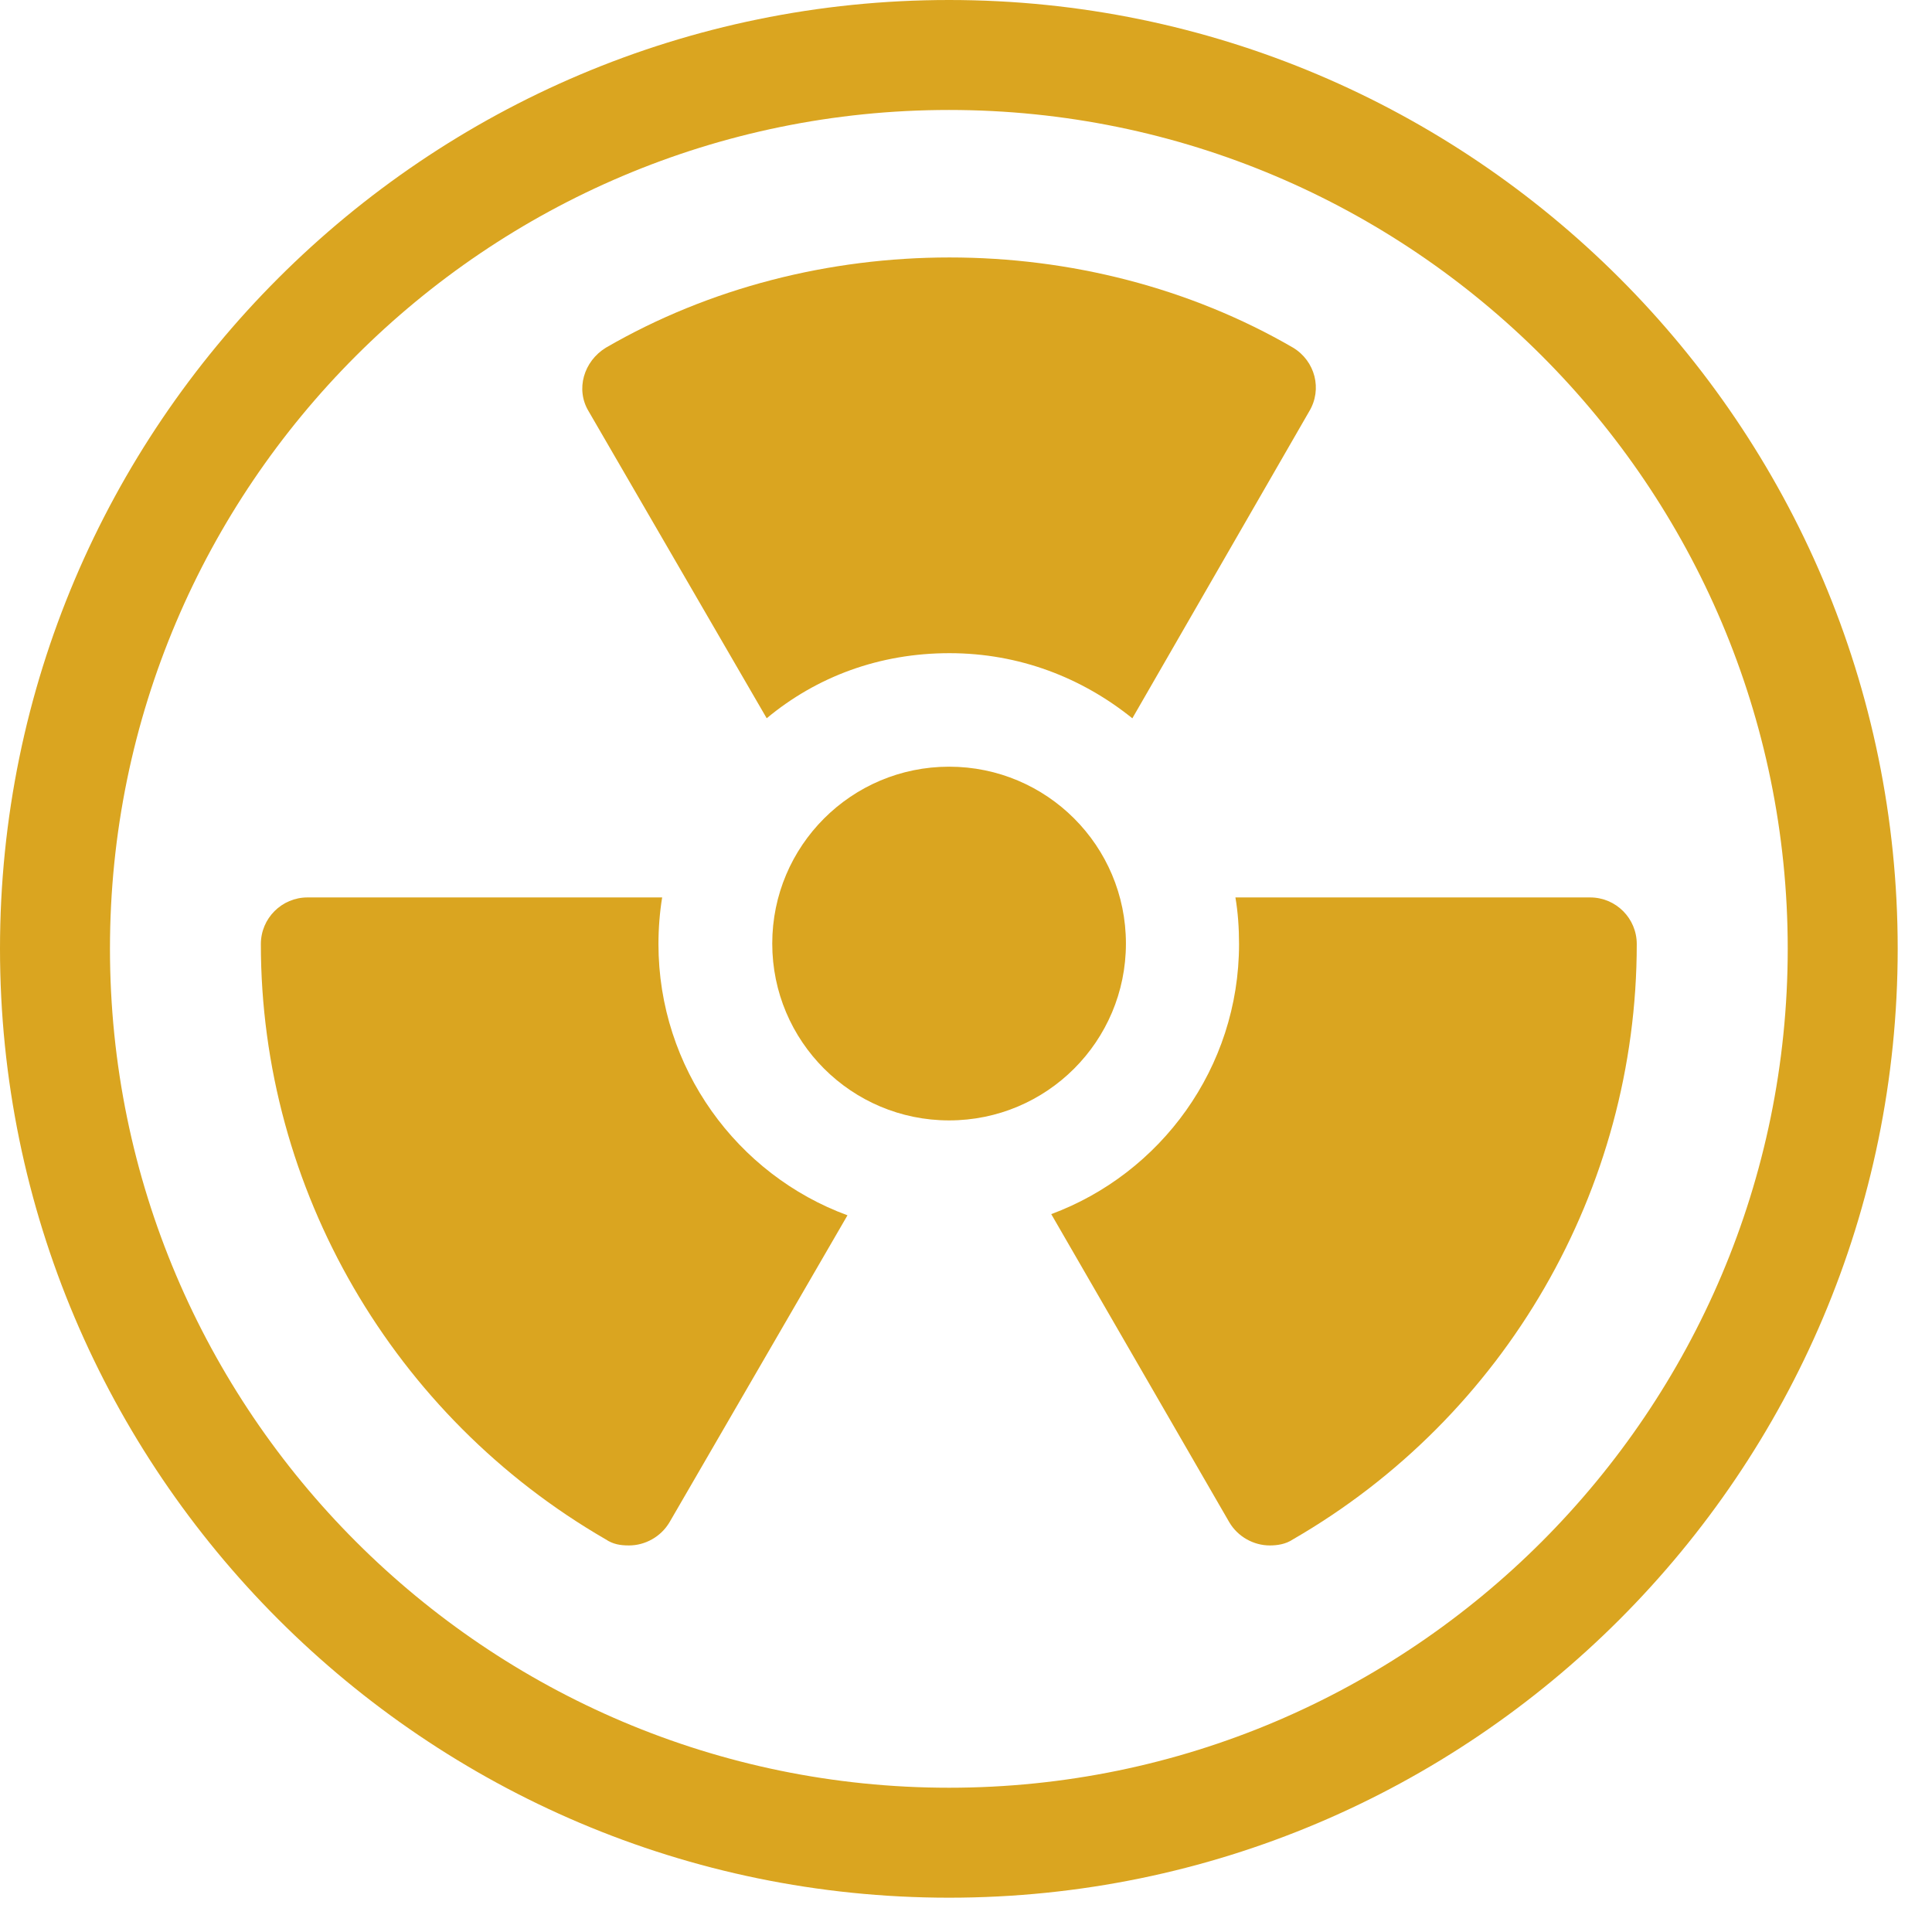
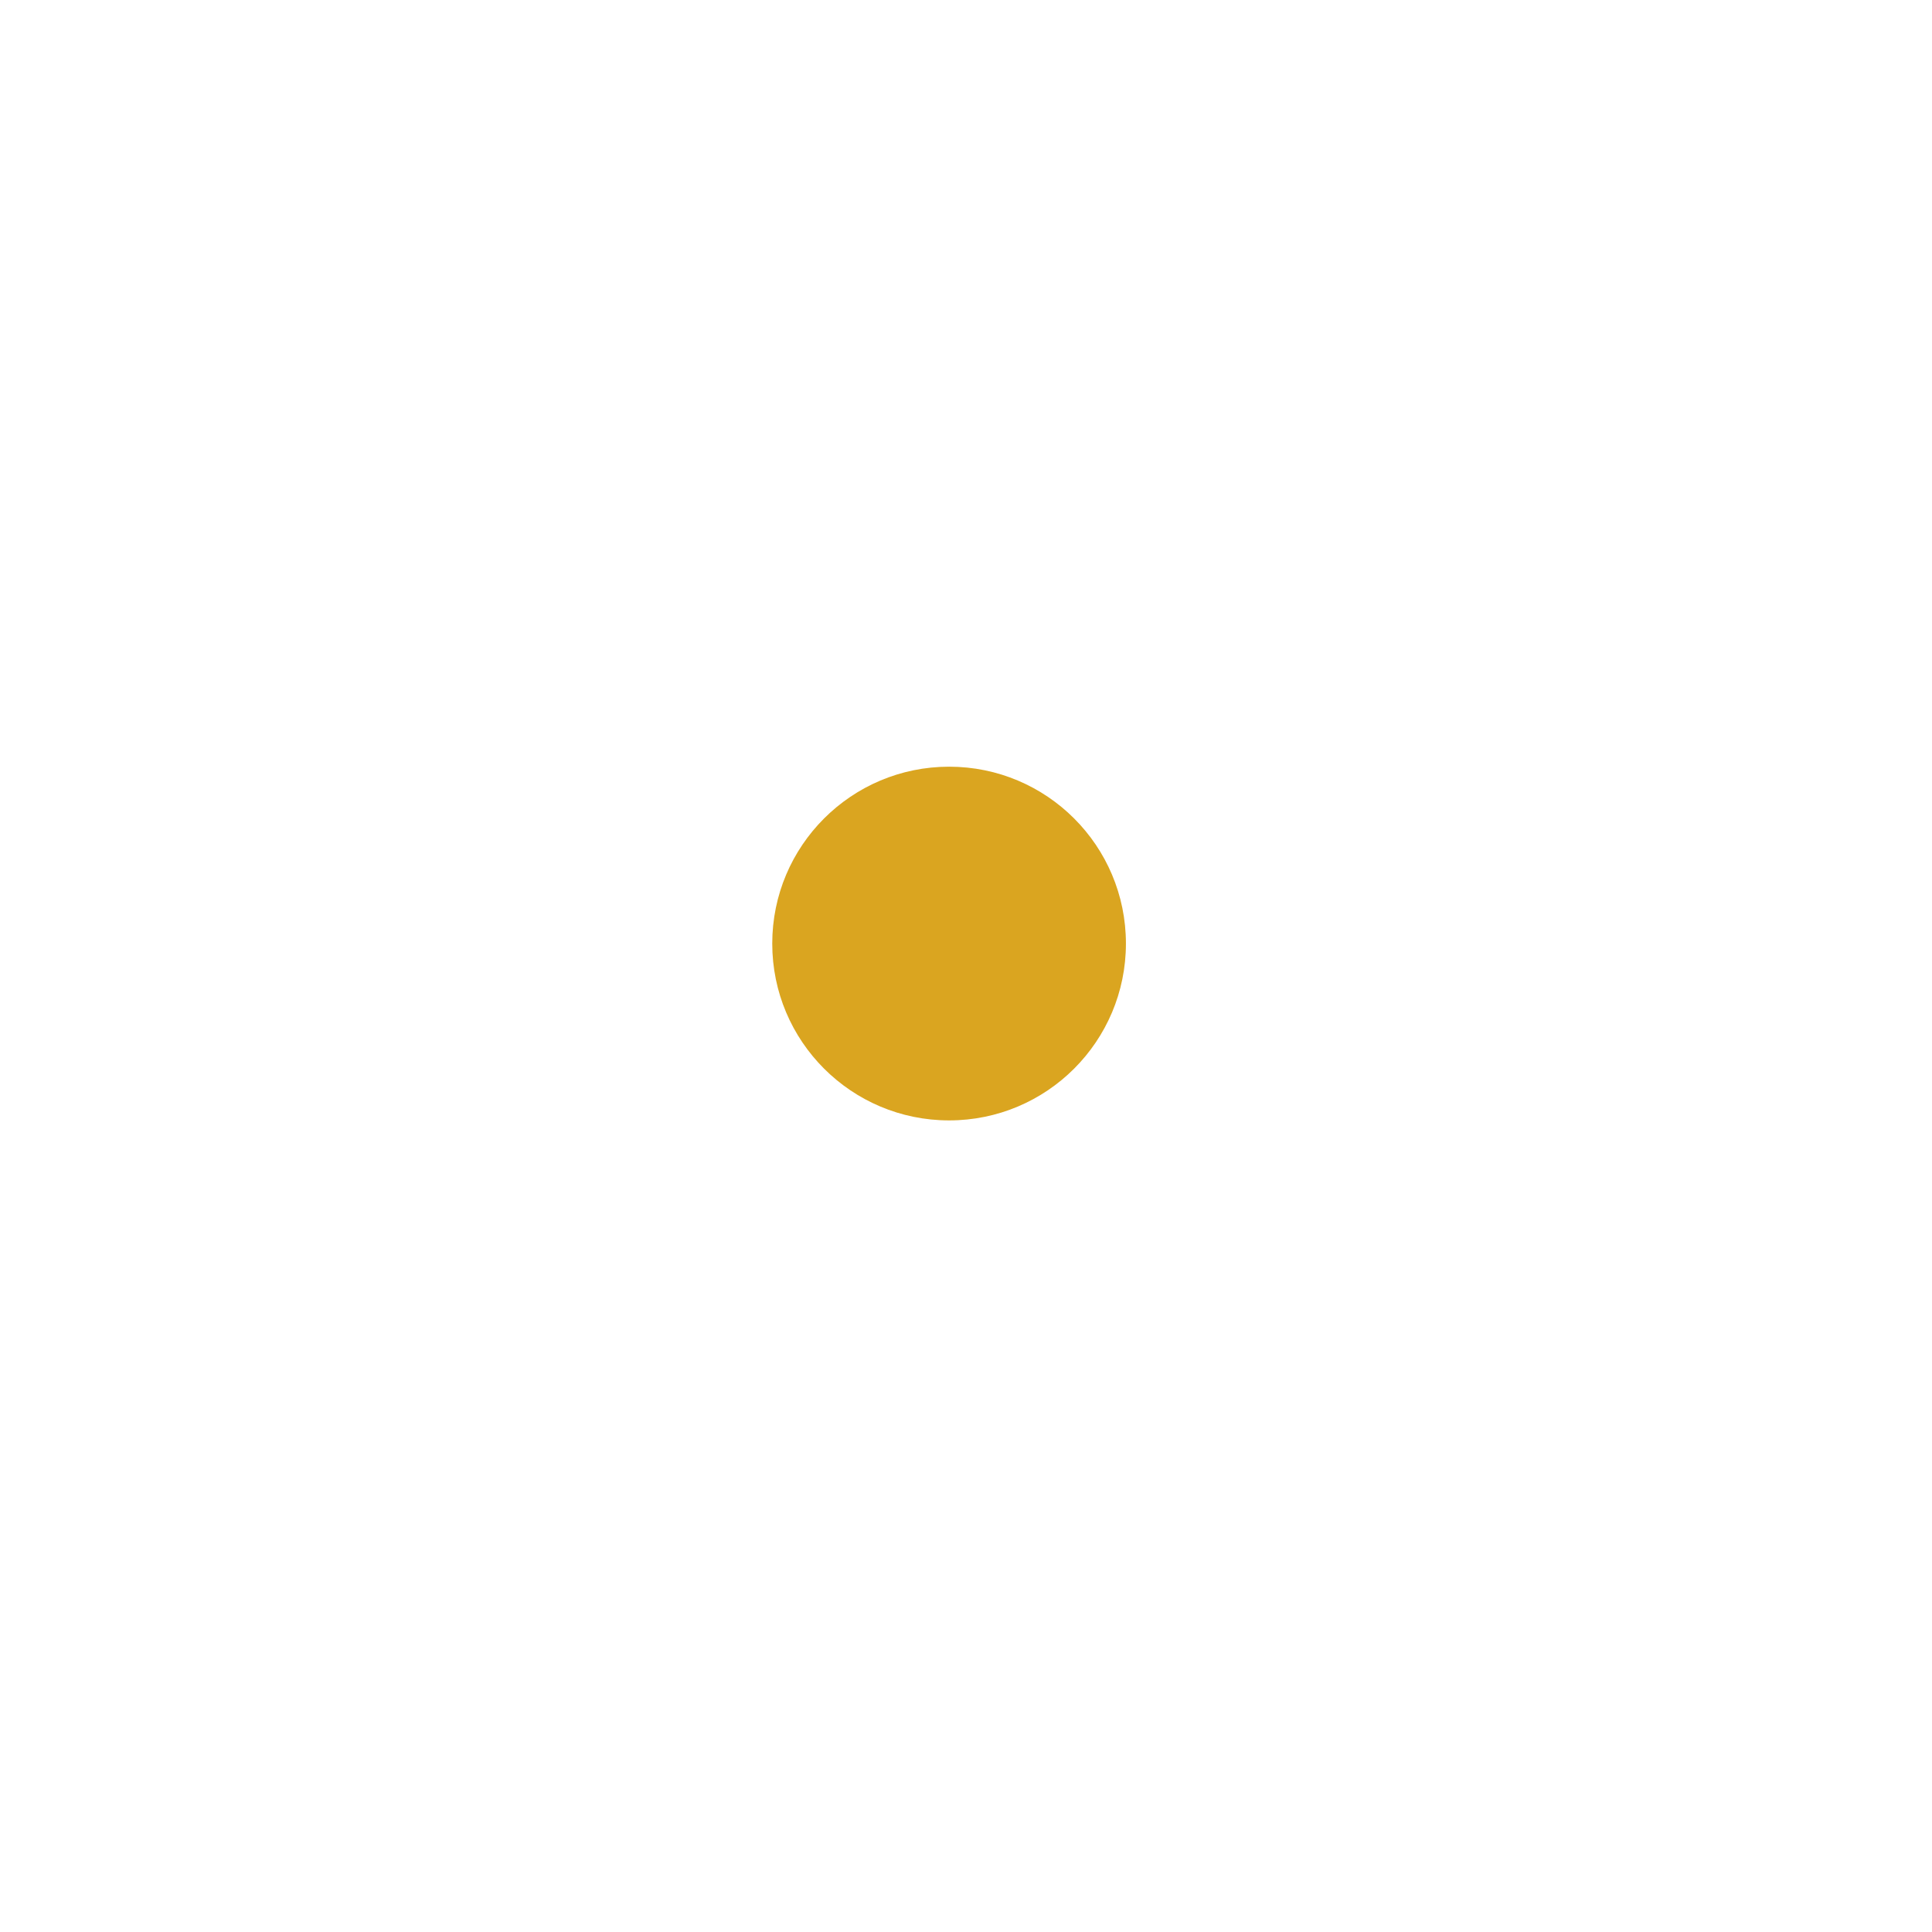
<svg xmlns="http://www.w3.org/2000/svg" width="49" height="49" viewBox="0 0 49 49" fill="none">
-   <path d="M24.07 0C10.797 0 0 10.793 0 24.06C0 37.327 10.797 48.13 24.07 48.13C37.342 48.13 48.13 37.333 48.13 24.06C48.13 10.788 37.337 0 24.07 0ZM24.07 45.341C12.334 45.341 2.789 35.794 2.789 24.06C2.789 12.327 12.334 2.789 24.07 2.789C35.805 2.789 45.341 12.331 45.341 24.06C45.341 35.79 35.799 45.341 24.07 45.341Z" fill="#DAA520" />
-   <path d="M19.444 18.218C20.718 17.158 22.307 16.566 24.08 16.566C25.853 16.566 27.442 17.189 28.719 18.218L33.203 10.436C33.542 9.875 33.358 9.159 32.796 8.818C27.538 5.767 20.629 5.767 15.367 8.818C14.807 9.16 14.589 9.875 14.932 10.436L19.446 18.218H19.444Z" fill="#DAA520" />
-   <path d="M16.7 23.944C16.7 23.541 16.733 23.133 16.794 22.761H7.799C7.147 22.761 6.616 23.29 6.616 23.944C6.616 30.169 9.978 35.927 15.361 39.041C15.549 39.167 15.734 39.196 15.953 39.196C16.359 39.196 16.762 38.979 16.982 38.605L21.494 30.823C18.694 29.794 16.7 27.087 16.7 23.944Z" fill="#DAA520" />
  <path d="M28.556 23.931C28.556 21.452 26.549 19.445 24.072 19.445C21.595 19.445 19.586 21.452 19.586 23.931C19.586 26.41 21.595 28.416 24.072 28.416C26.549 28.416 28.556 26.409 28.556 23.931Z" fill="#DAA520" />
-   <path d="M40.329 22.761H31.333C31.397 23.133 31.425 23.539 31.425 23.944C31.425 27.087 29.434 29.765 26.662 30.793L31.176 38.605C31.395 38.979 31.799 39.196 32.204 39.196C32.389 39.196 32.608 39.167 32.794 39.041C38.18 35.928 41.512 30.17 41.512 23.944C41.512 23.29 40.983 22.761 40.329 22.761Z" fill="#DAA520" />
</svg>